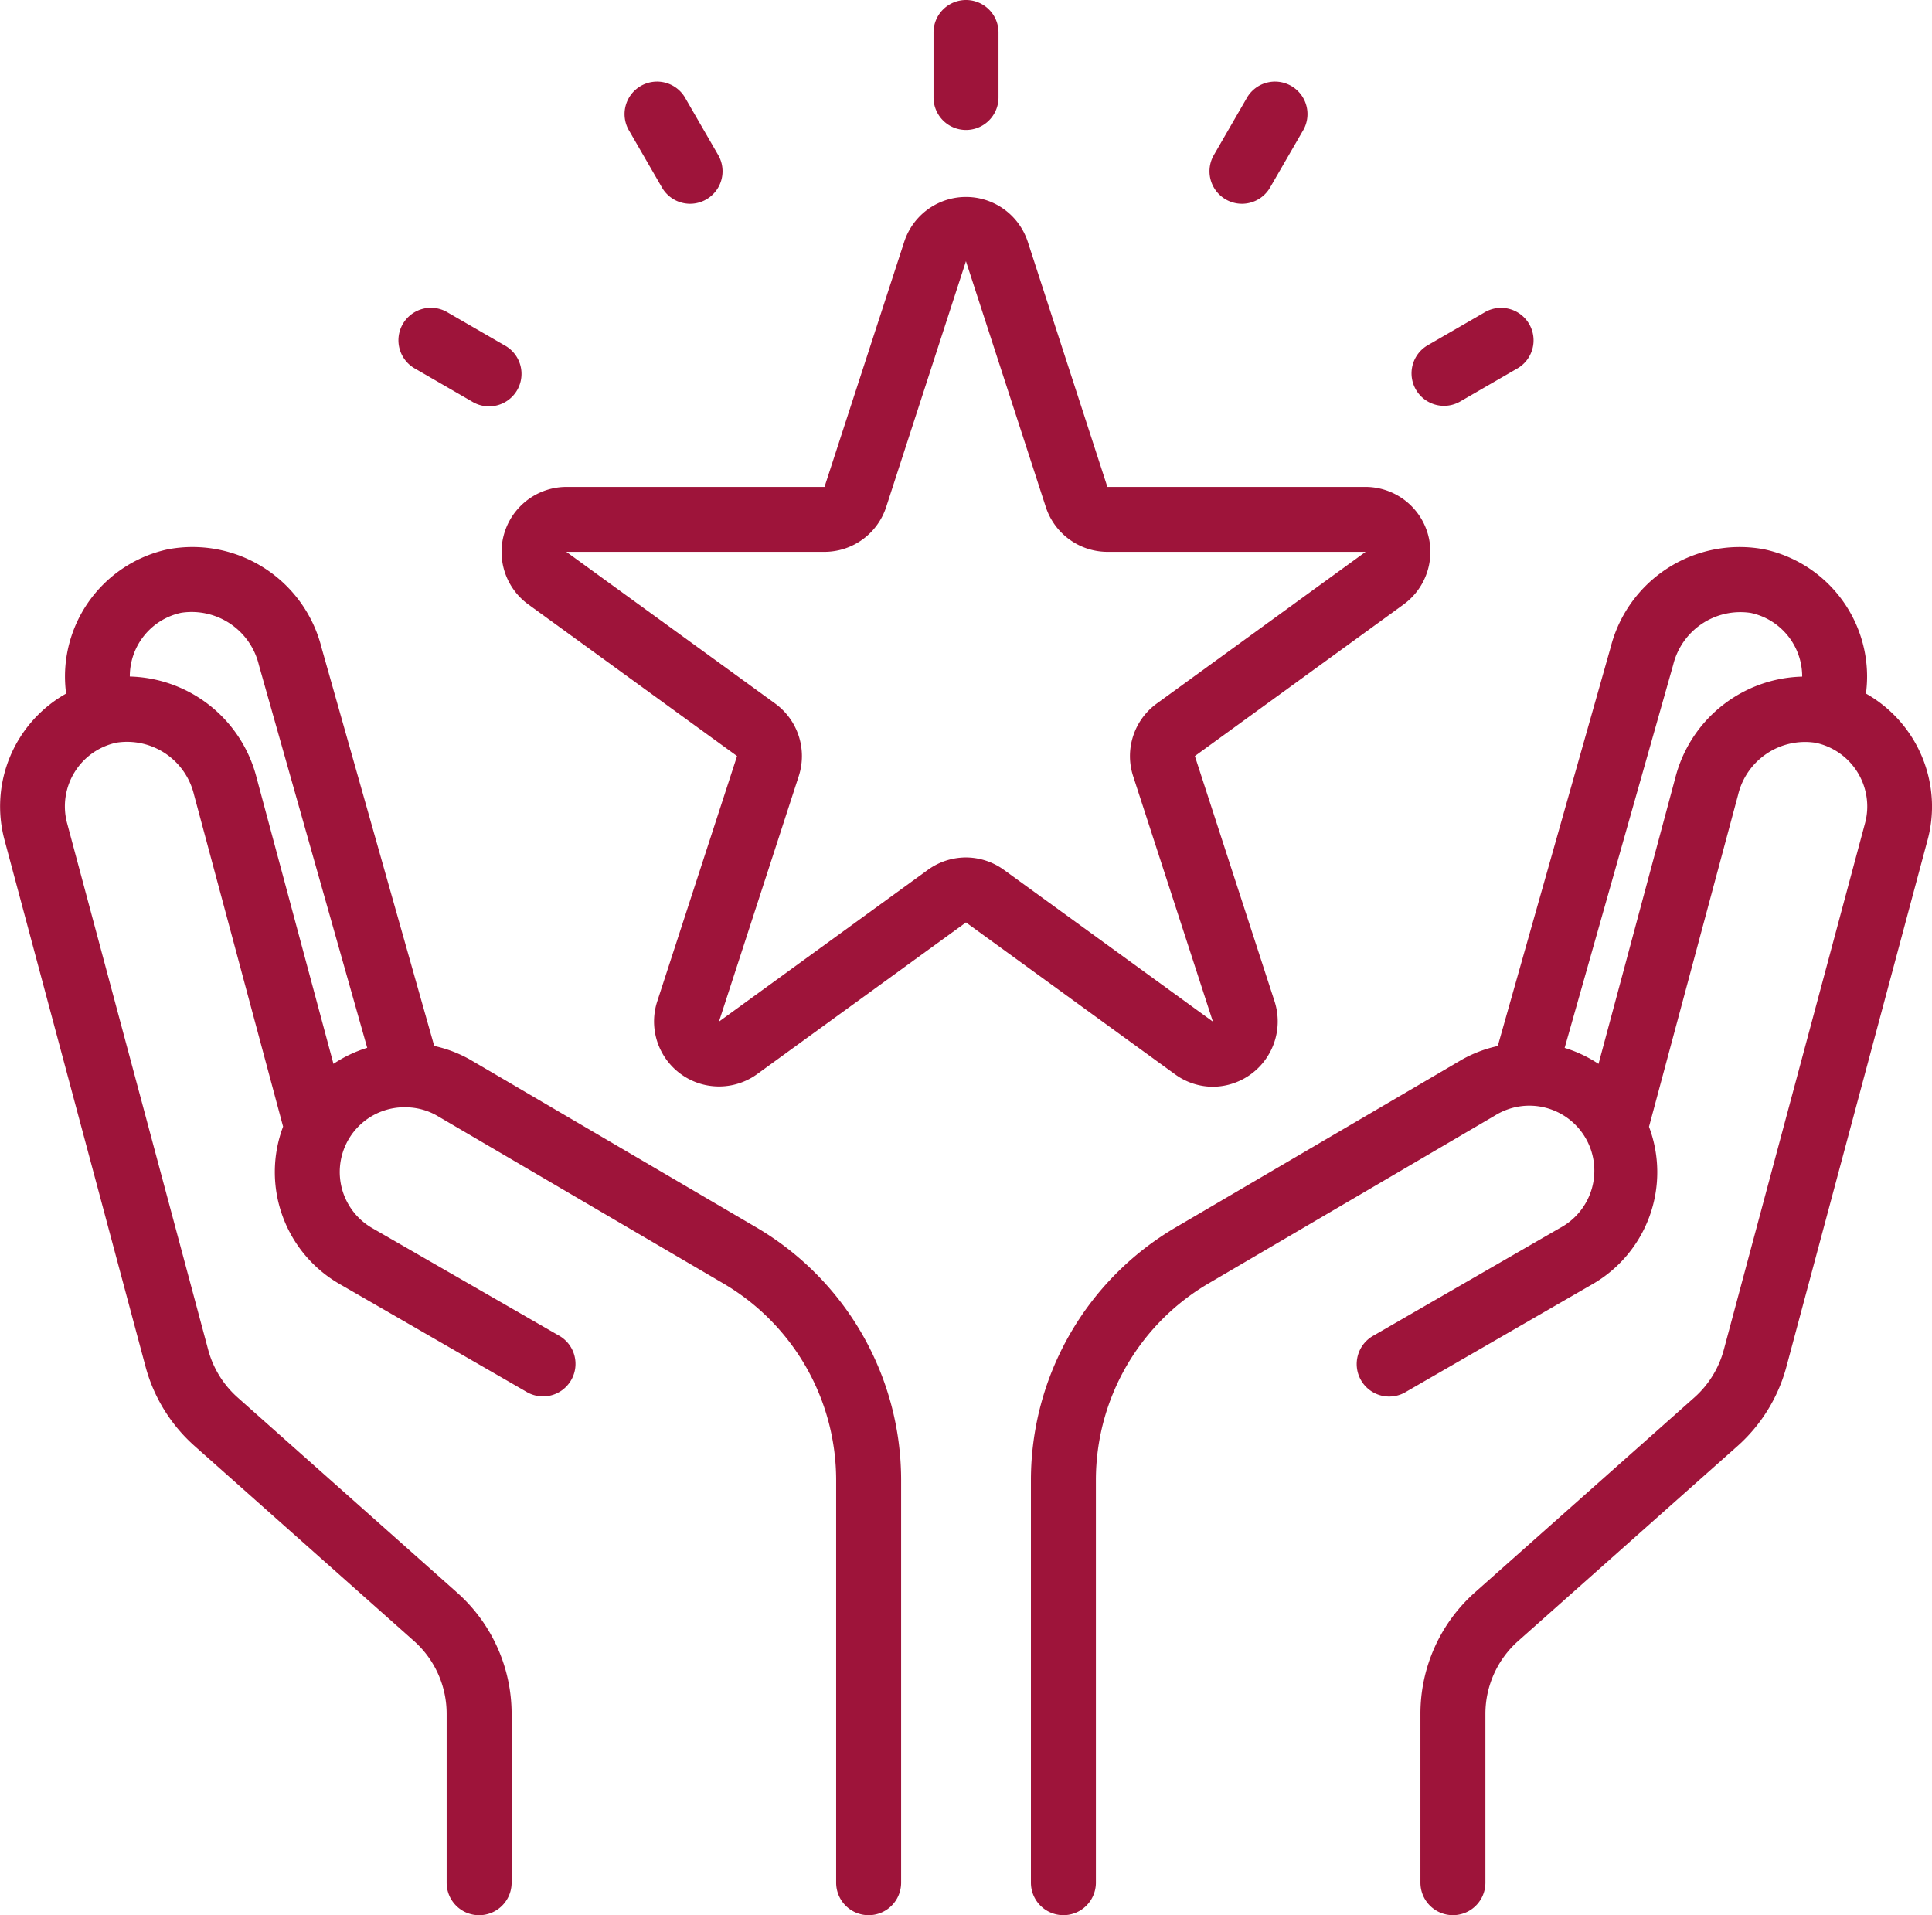
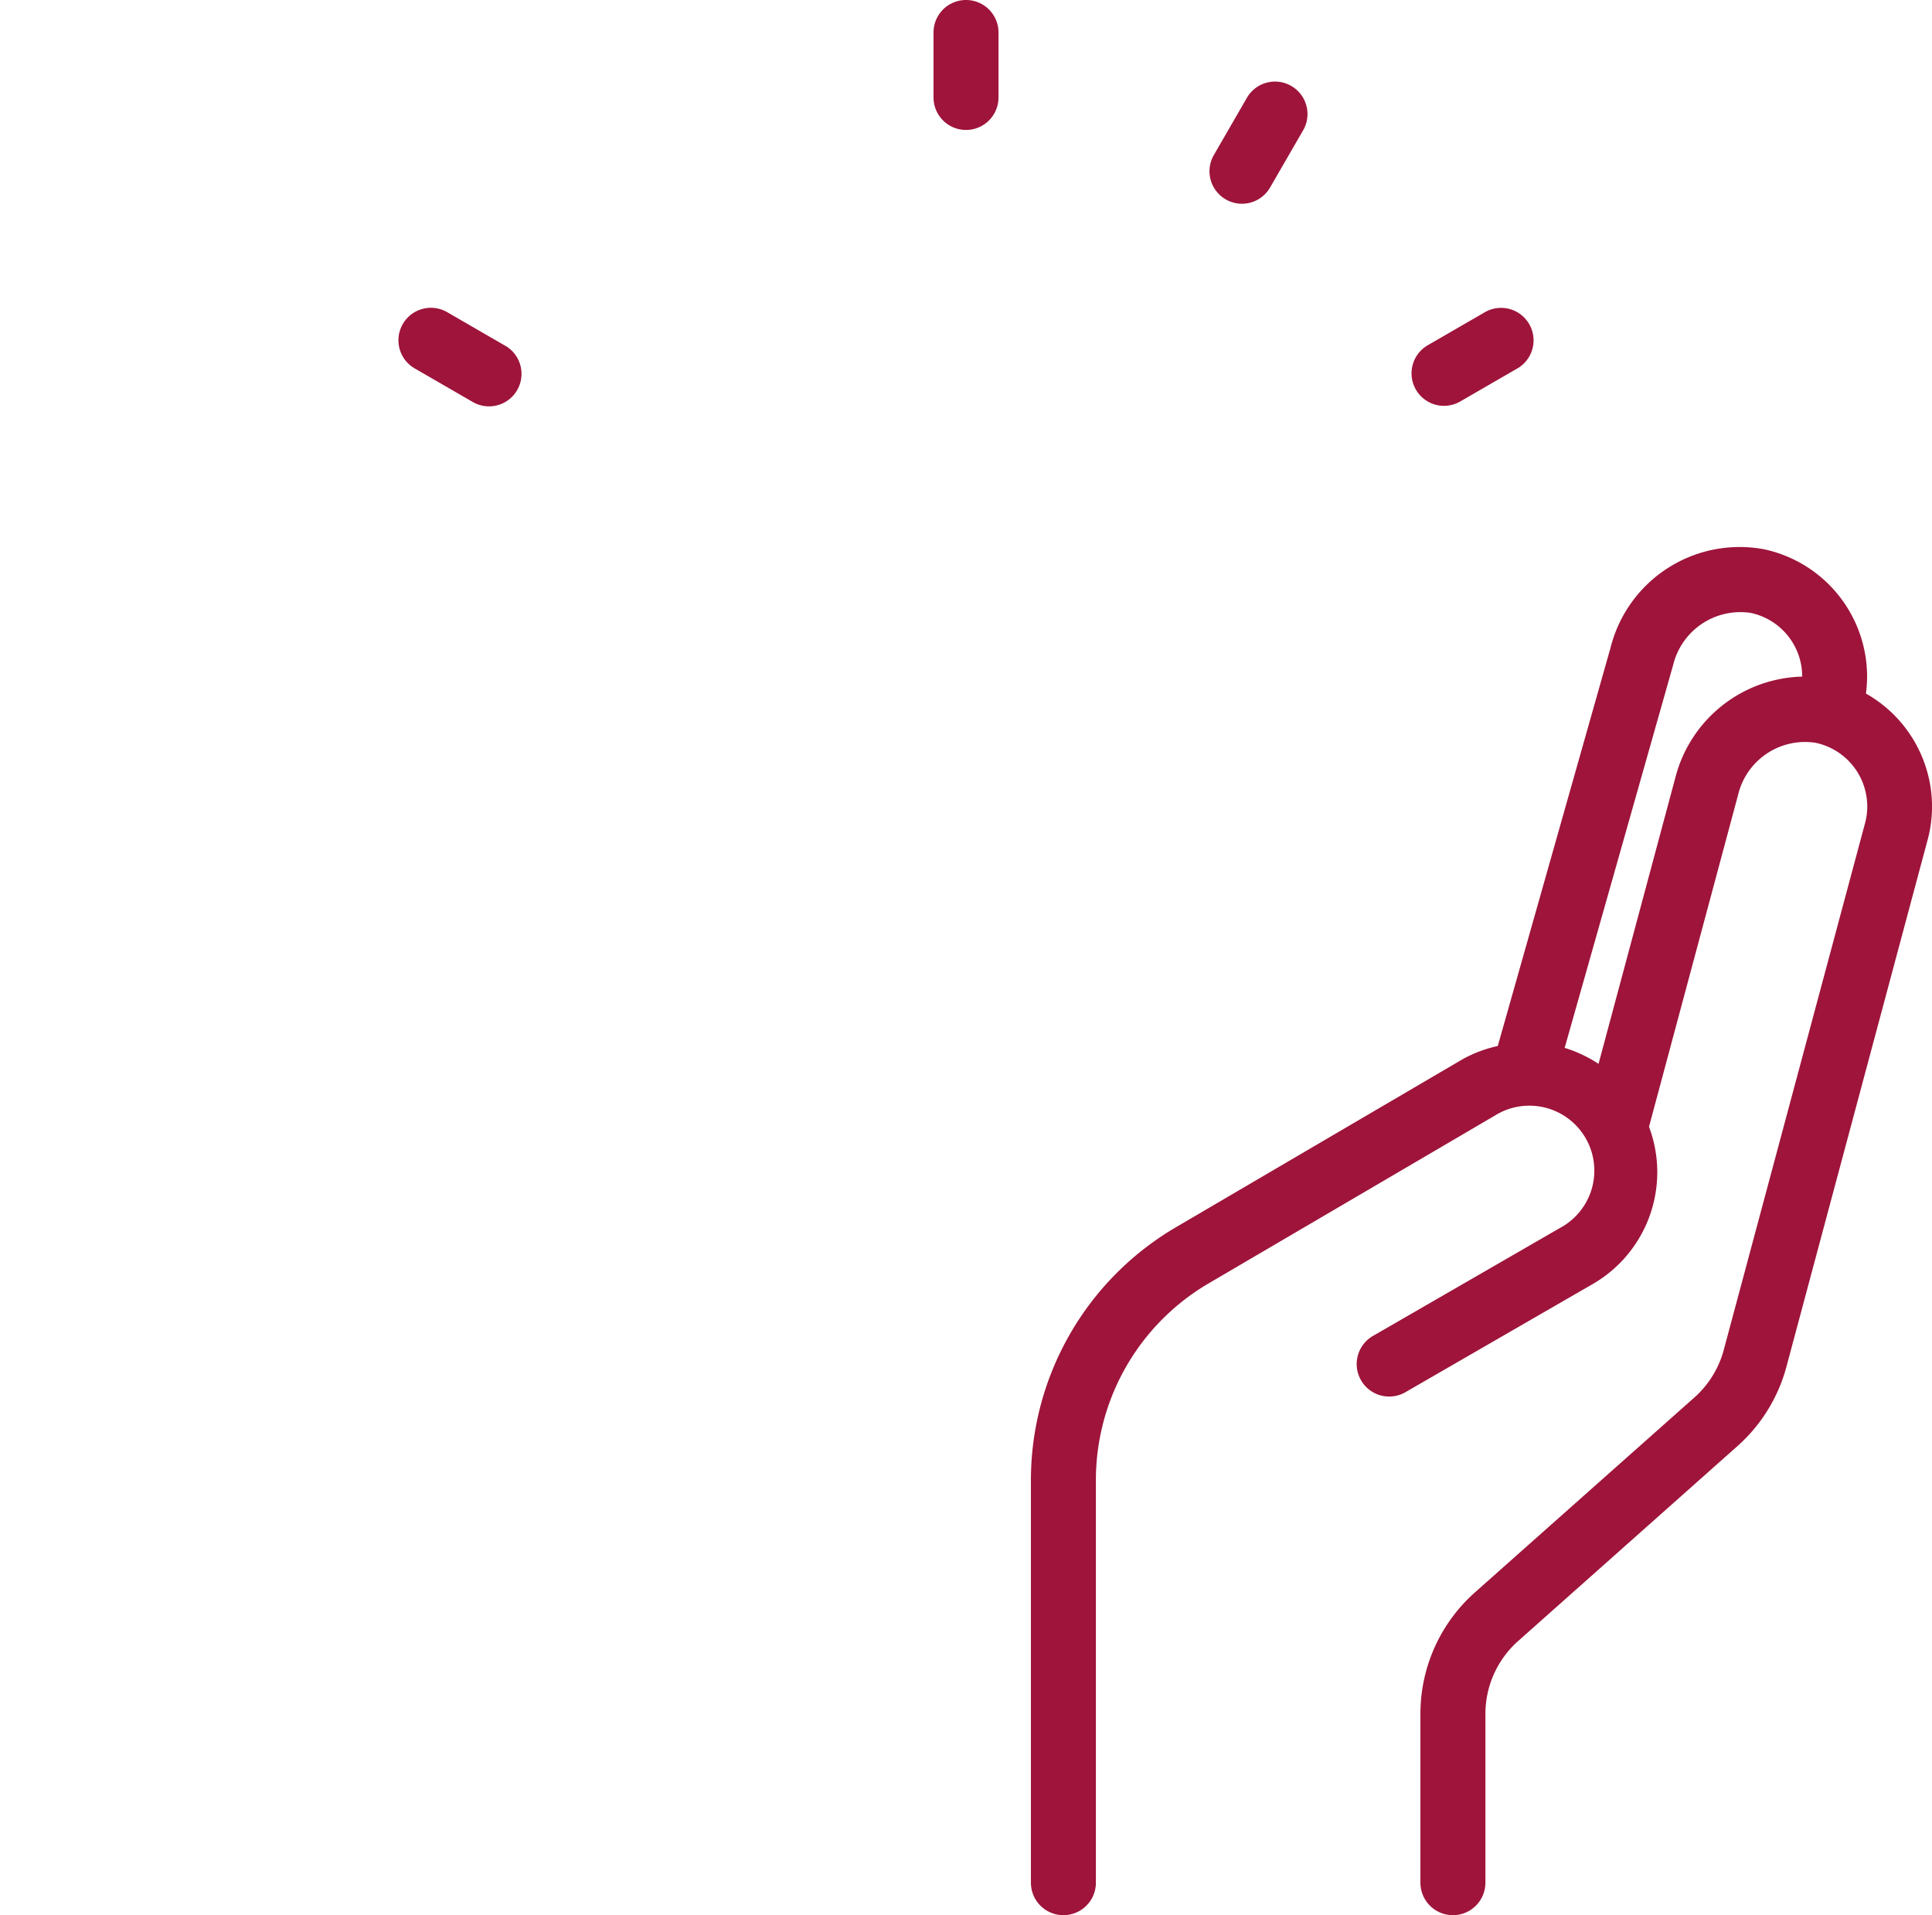
<svg xmlns="http://www.w3.org/2000/svg" width="83.255" height="82.53" viewBox="0 0 83.255 82.53">
  <g id="reward-award-medal-wining-star" transform="translate(-2.241 -2)">
    <path id="Pfad_224" data-name="Pfad 224" d="M32.4,7.6A1.4,1.4,0,0,1,31,6.2V3.4a1.4,1.4,0,0,1,2.8,0V6.2A1.4,1.4,0,0,1,32.4,7.6Z" transform="translate(11.469 0)" fill="#9e143a" />
-     <path id="Pfad_225" data-name="Pfad 225" d="M24.3,9.765a1.4,1.4,0,0,1-1.213-.7l-1.4-2.423a1.4,1.4,0,1,1,2.423-1.4l1.4,2.423a1.4,1.4,0,0,1-1.21,2.1Z" transform="translate(7.68 1.015)" fill="#9e143a" />
    <path id="Pfad_226" data-name="Pfad 226" d="M40.9,9.765a1.4,1.4,0,0,1-1.21-2.1l1.4-2.423a1.4,1.4,0,1,1,2.423,1.4l-1.4,2.423A1.4,1.4,0,0,1,40.9,9.765Z" transform="translate(14.859 1.015)" fill="#9e143a" />
    <path id="Pfad_227" data-name="Pfad 227" d="M69.984,25.168a5.792,5.792,0,0,0,.049-.751,5.613,5.613,0,0,0-4.444-5.468,5.735,5.735,0,0,0-6.609,4.234L54.118,40.355a5.567,5.567,0,0,0-1.53.578L40.222,48.181A12.635,12.635,0,0,0,34,59.041V76.41a1.4,1.4,0,1,0,2.8,0V59.041a9.825,9.825,0,0,1,4.84-8.446l12.357-7.244a2.8,2.8,0,1,1,2.8,4.846l-8.017,4.629a1.4,1.4,0,1,0,1.4,2.423l8.017-4.629a5.567,5.567,0,0,0,2.438-6.786l3.84-14.307a2.967,2.967,0,0,1,3.339-2.238,2.807,2.807,0,0,1,2.226,2.723,2.758,2.758,0,0,1-.092.729L63.858,53.446A4.206,4.206,0,0,1,62.592,55.5L53.134,63.9a6.994,6.994,0,0,0-2.349,5.233V76.41a1.4,1.4,0,1,0,2.8,0V69.137A4.2,4.2,0,0,1,54.992,66l9.46-8.409a6.994,6.994,0,0,0,2.107-3.423l6.083-22.7a5.526,5.526,0,0,0,.189-1.456A5.6,5.6,0,0,0,69.984,25.168ZM61.768,28.8,58.46,41.125A5.61,5.61,0,0,0,57,40.436L61.677,23.93a2.981,2.981,0,0,1,3.342-2.238,2.8,2.8,0,0,1,2.217,2.725v.02A5.794,5.794,0,0,0,61.768,28.8Z" transform="translate(12.666 6.72)" fill="#9e143a" />
-     <path id="Pfad_228" data-name="Pfad 228" d="M34.849,48.181,22.475,40.928a5.509,5.509,0,0,0-1.522-.575L16.1,23.2a5.735,5.735,0,0,0-6.618-4.251,5.615,5.615,0,0,0-4.441,5.468,5.778,5.778,0,0,0,.049.752,5.578,5.578,0,0,0-2.658,6.294L8.512,54.17a6.994,6.994,0,0,0,2.108,3.416l9.459,8.407a4.2,4.2,0,0,1,1.409,3.145v7.274a1.4,1.4,0,1,0,2.8,0V69.137a6.993,6.993,0,0,0-2.348-5.227L12.48,55.5a4.2,4.2,0,0,1-1.267-2.051L5.128,30.738a2.807,2.807,0,0,1,2.135-3.455A2.965,2.965,0,0,1,10.6,29.521l3.84,14.307a5.567,5.567,0,0,0,2.438,6.786L24.9,55.242a1.4,1.4,0,1,0,1.4-2.423L18.278,48.2a2.789,2.789,0,0,1,1.565-5.2h.011a2.737,2.737,0,0,1,1.213.354L33.433,50.6a9.825,9.825,0,0,1,4.84,8.446V76.411a1.4,1.4,0,1,0,2.8,0V59.042a12.635,12.635,0,0,0-6.222-10.86ZM16.611,41.124,13.3,28.8a5.788,5.788,0,0,0-5.465-4.367v-.018a2.8,2.8,0,0,1,2.214-2.729,2.978,2.978,0,0,1,3.35,2.258l4.666,16.488A5.57,5.57,0,0,0,16.611,41.124Z" transform="translate(0 6.72)" fill="#9e143a" />
-     <path id="Pfad_229" data-name="Pfad 229" d="M48.349,46.413a2.816,2.816,0,0,0,2.658-3.672L47.57,32.163l9-6.538a2.8,2.8,0,0,0-1.639-5.061H43.8L40.365,9.987h0a2.8,2.8,0,0,0-5.315,0L31.61,20.564H20.486a2.8,2.8,0,0,0-1.644,5.061l9,6.538L24.4,42.741a2.8,2.8,0,0,0,4.306,3.128l9-6.537,9,6.537a2.782,2.782,0,0,0,1.644.544ZM37.707,36.532a2.8,2.8,0,0,0-1.645.536l-9,6.538L30.5,33.028A2.8,2.8,0,0,0,29.485,29.9l-9-6.538H31.61a2.8,2.8,0,0,0,2.658-1.933l3.44-10.6v.018l3.437,10.578A2.8,2.8,0,0,0,43.8,23.362H54.928l-9,6.537a2.8,2.8,0,0,0-1.018,3.129l3.437,10.578-9-6.535A2.8,2.8,0,0,0,37.707,36.532Z" transform="translate(6.161 2.418)" fill="#9e143a" />
    <path id="Pfad_230" data-name="Pfad 230" d="M15.245,14.11l2.421,1.4a1.4,1.4,0,1,0,1.4-2.423l-2.421-1.4a1.4,1.4,0,1,0-1.4,2.423Z" transform="translate(4.907 3.789)" fill="#9e143a" />
    <path id="Pfad_231" data-name="Pfad 231" d="M47.123,15.7a1.4,1.4,0,0,0,.7-.187l2.421-1.4a1.4,1.4,0,1,0-1.4-2.423l-2.421,1.4a1.4,1.4,0,0,0,.7,2.61Z" transform="translate(17.341 3.789)" fill="#9e143a" />
  </g>
</svg>